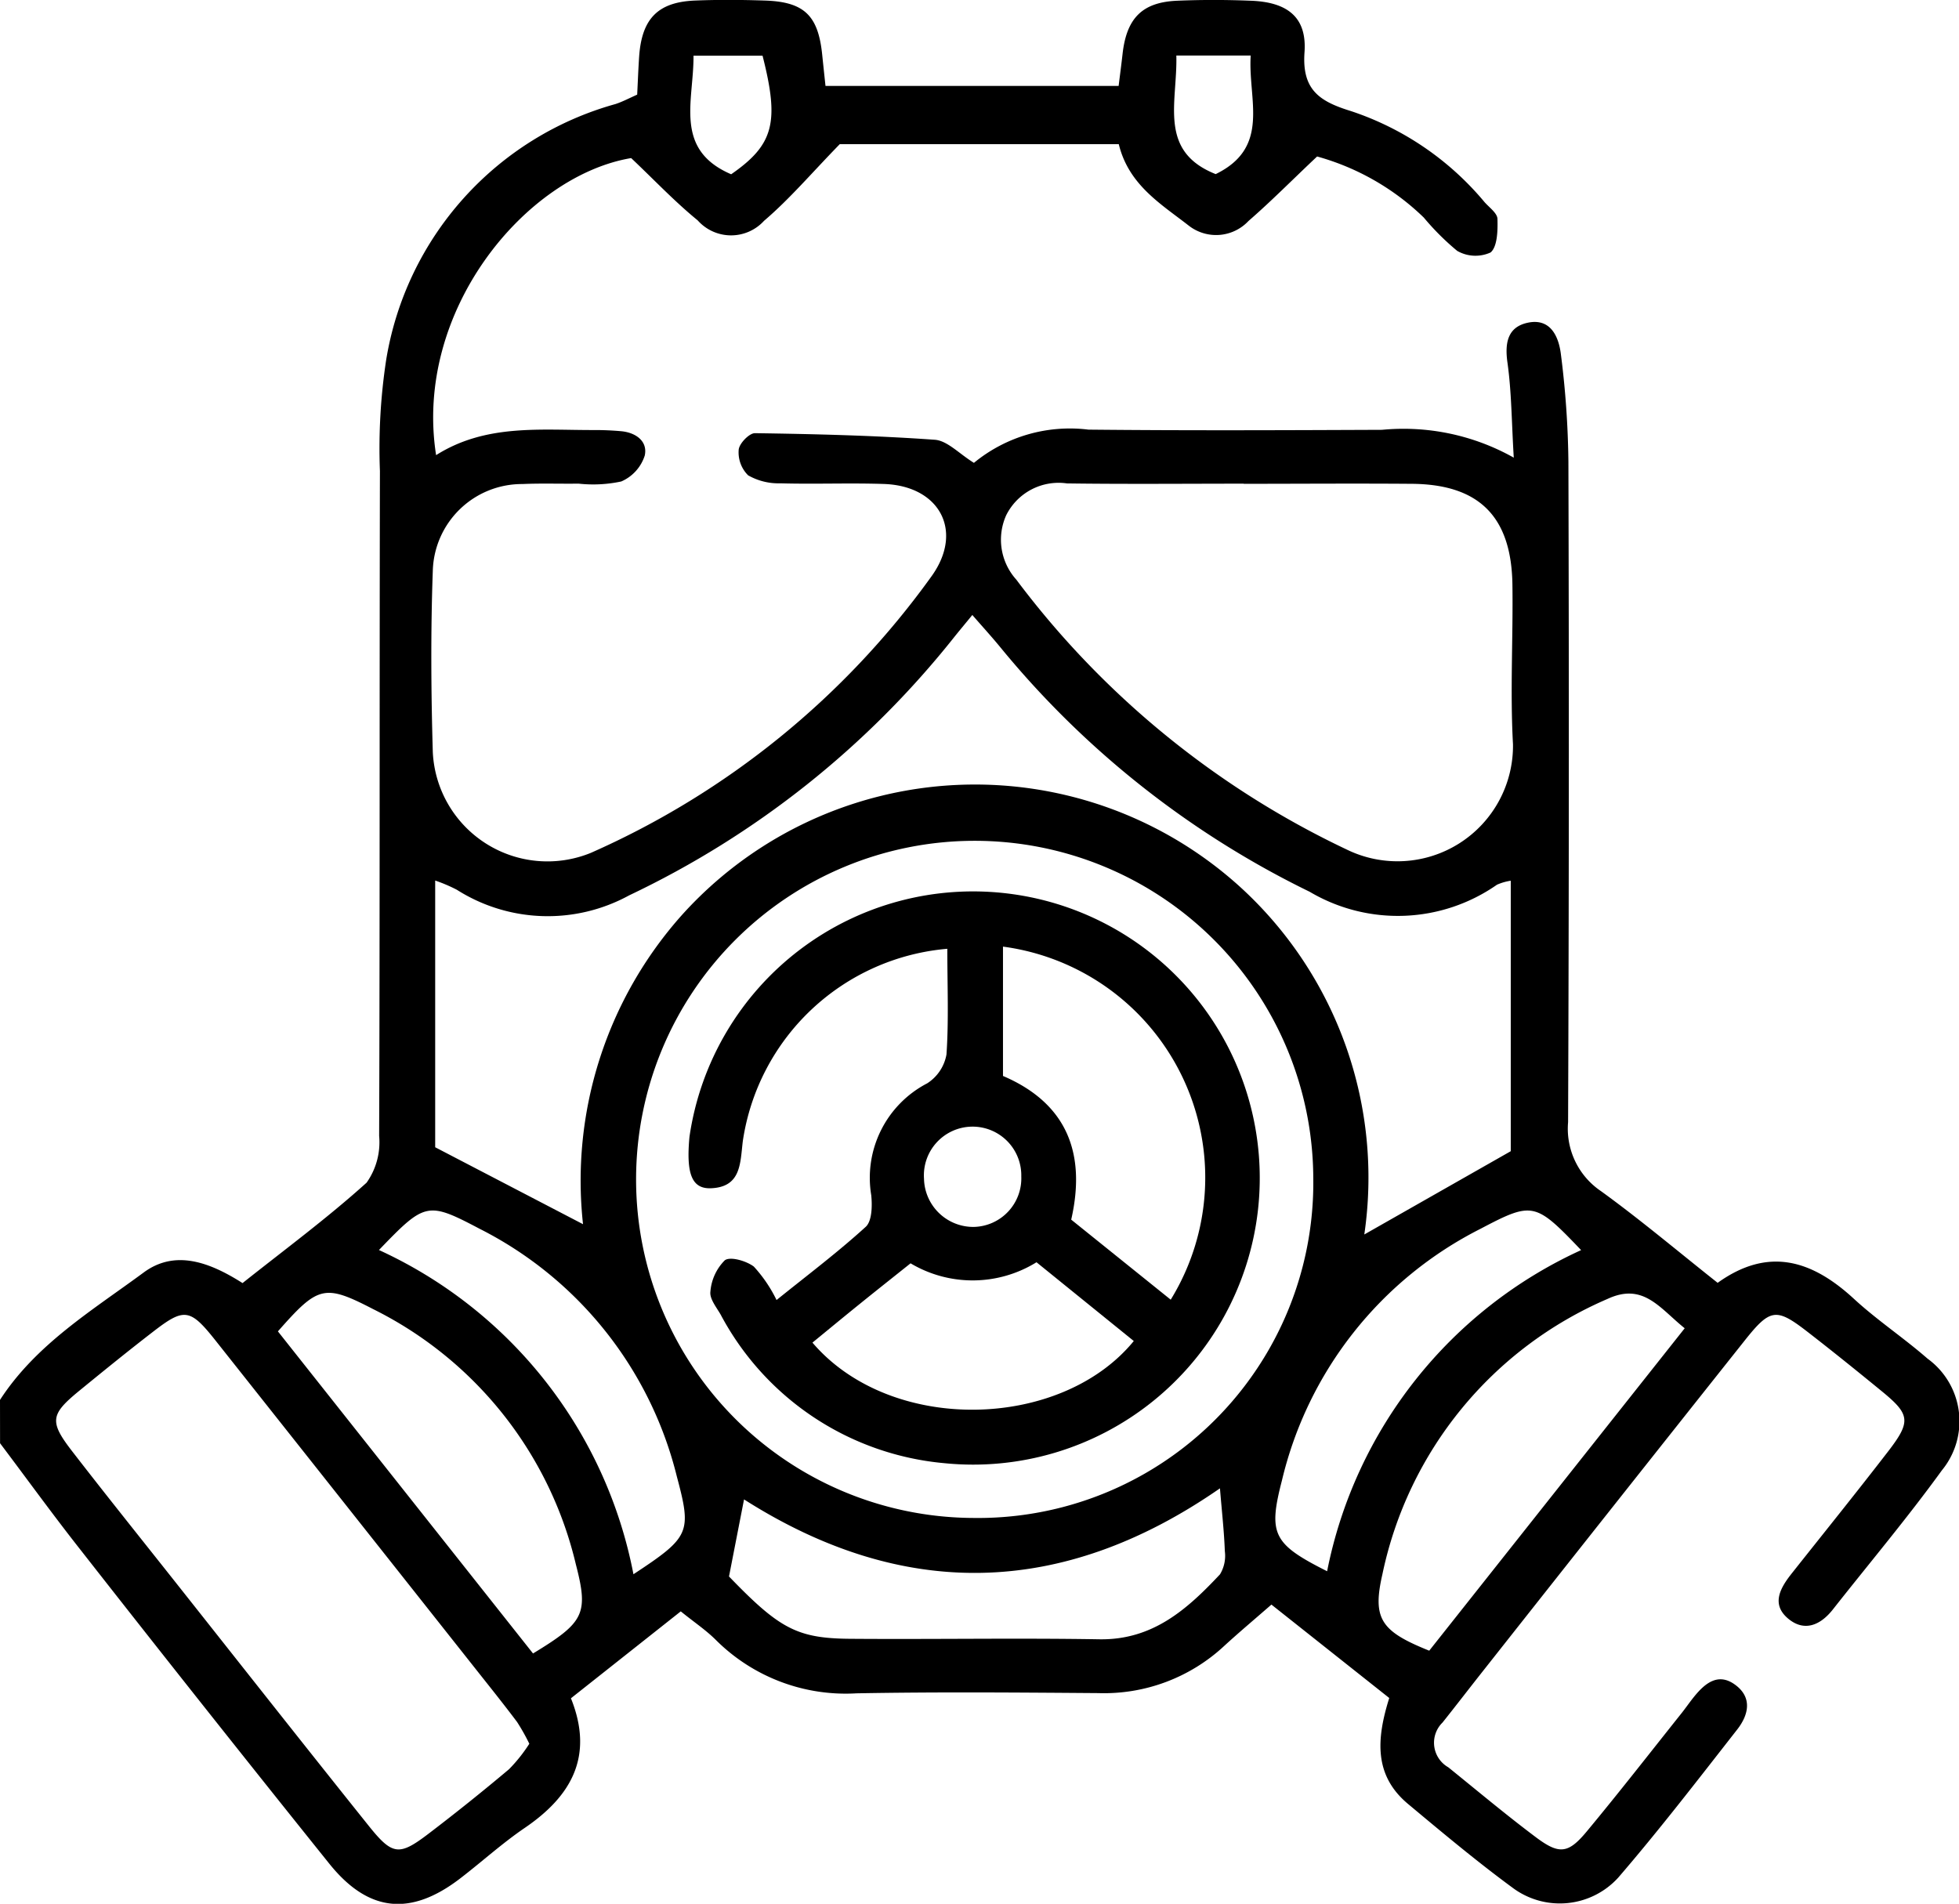
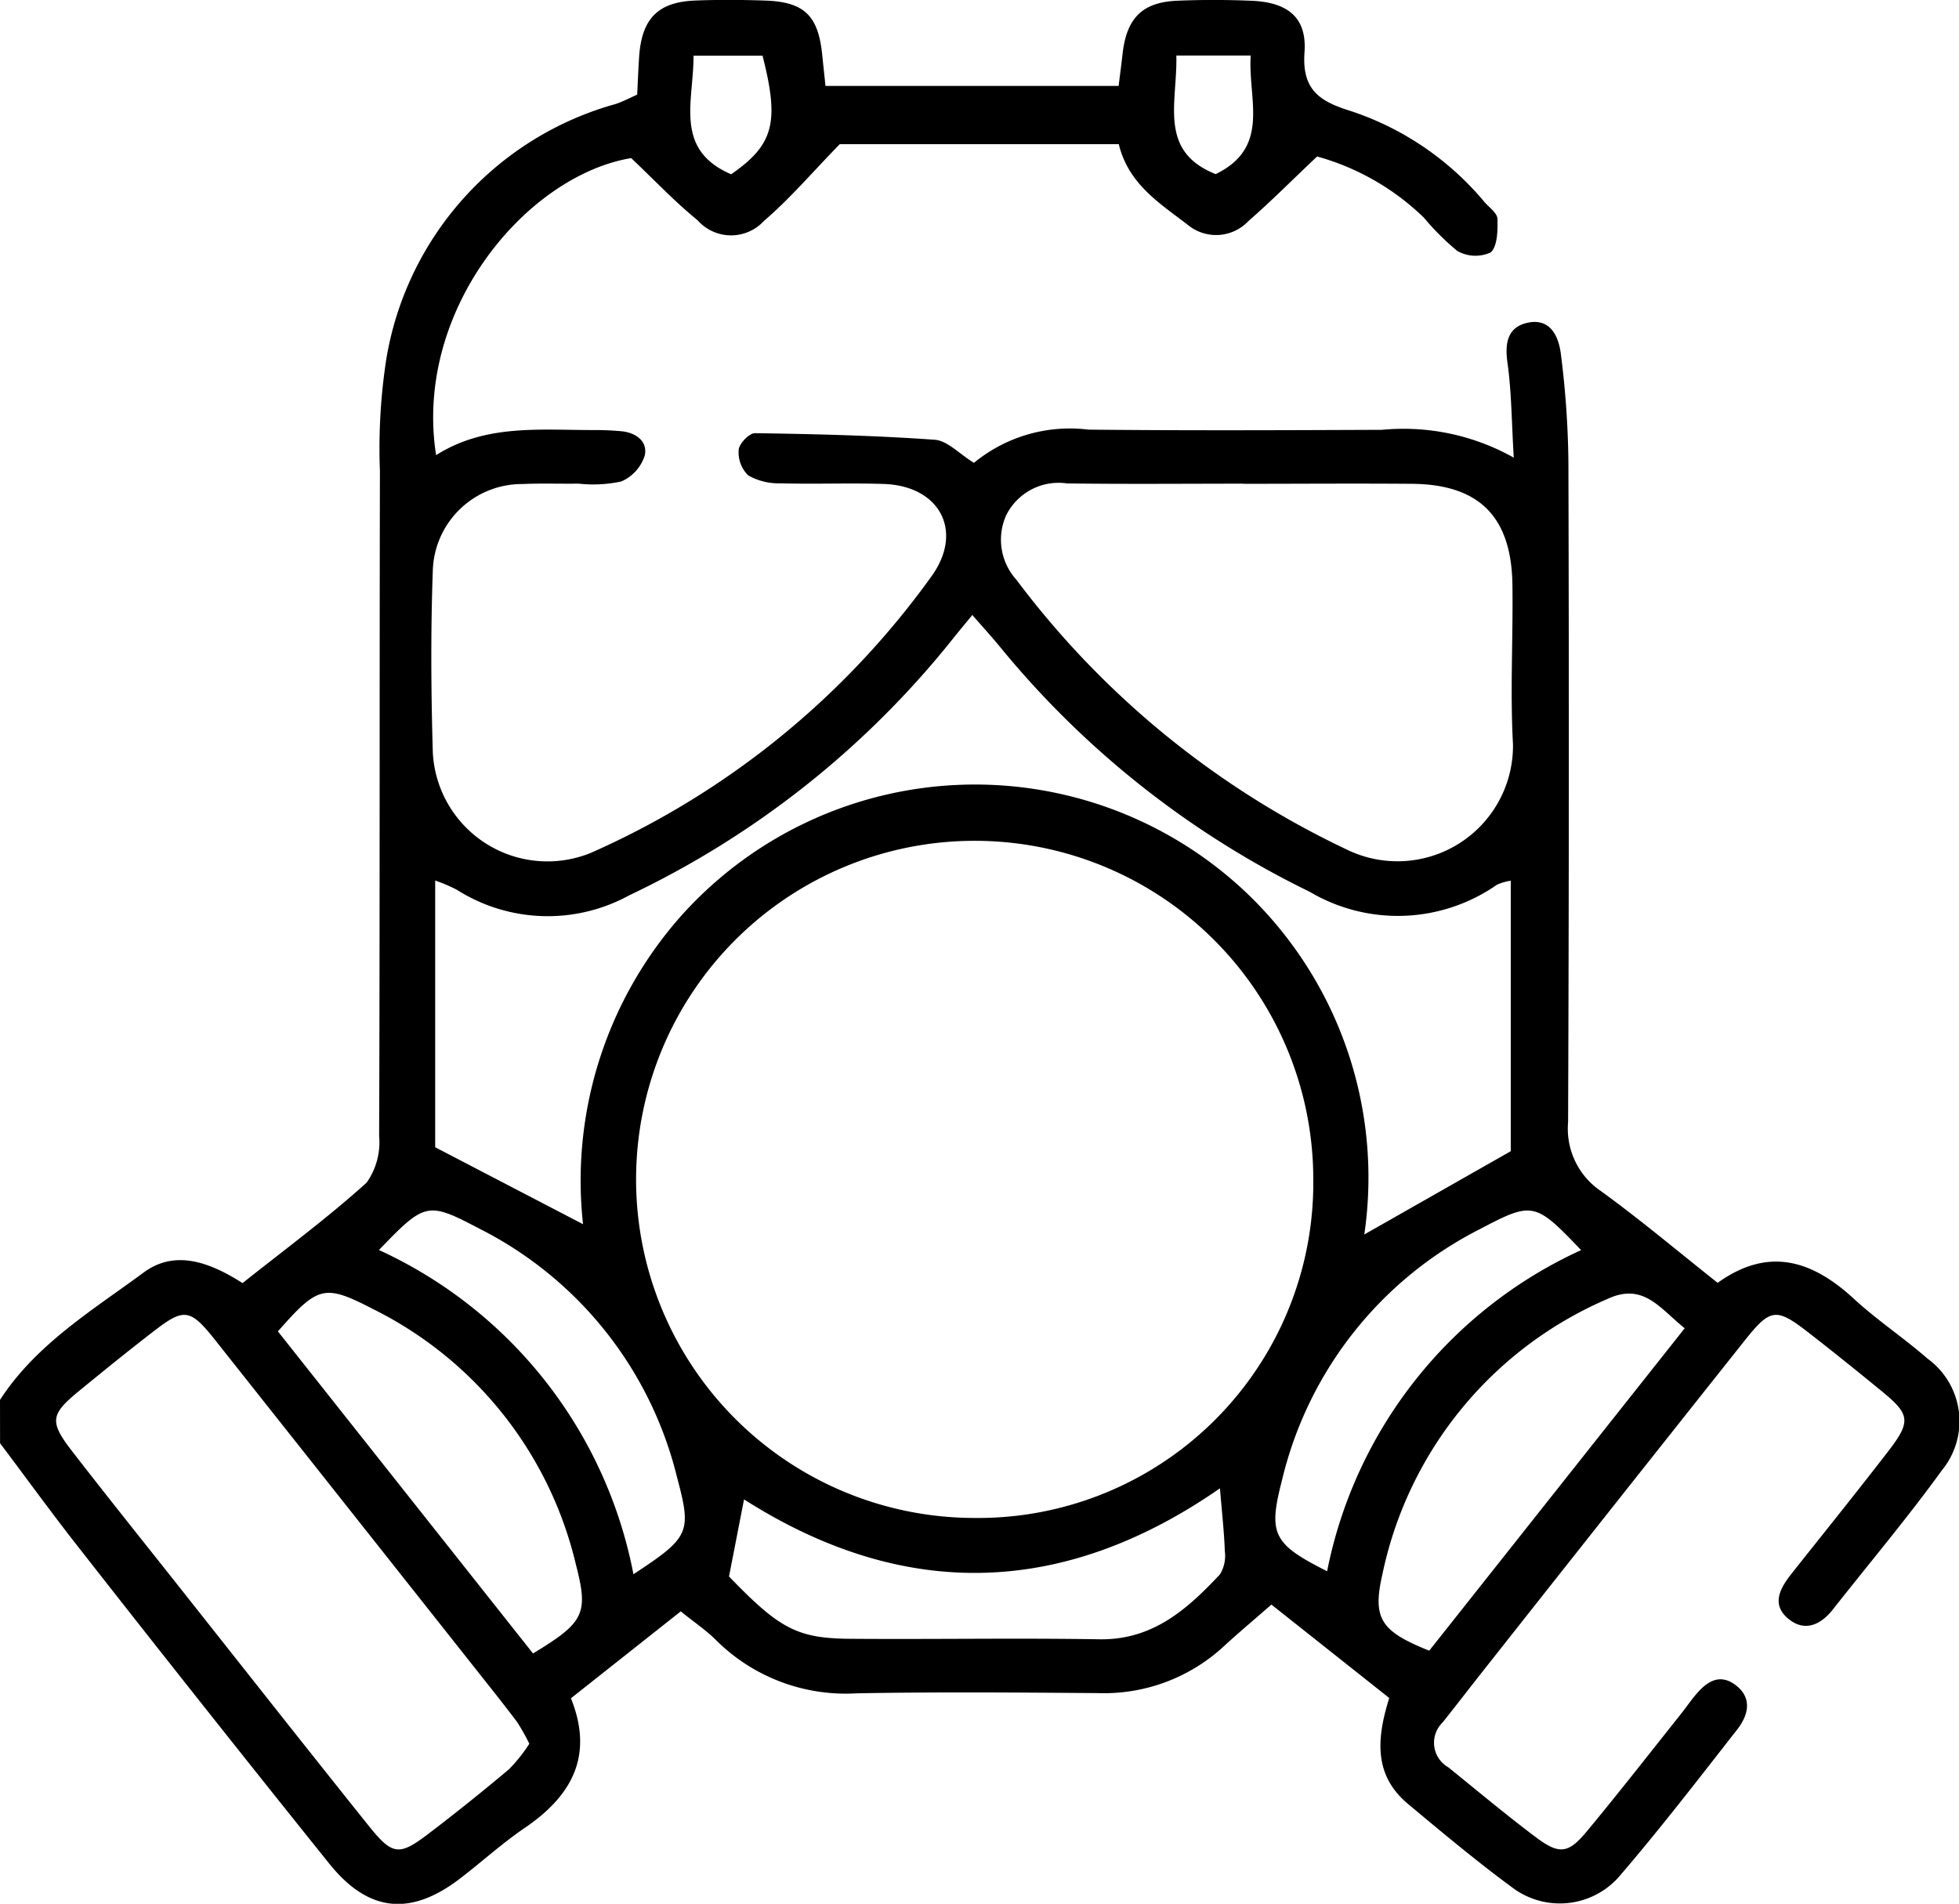
<svg xmlns="http://www.w3.org/2000/svg" id="N4BXHt" width="62.427" height="60.673" viewBox="0 0 62.427 60.673">
  <g id="Group_1102" data-name="Group 1102" transform="translate(0 0)">
    <path id="Path_1151" data-name="Path 1151" d="M434.284,58.172c1.15-1.774,2.935-2.848,4.575-4.058,1-.741,2.1-.336,3.154.335,1.341-1.066,2.7-2.069,3.953-3.2a2.23,2.23,0,0,0,.4-1.492c.025-7.061.009-14.122.025-21.183a18.7,18.7,0,0,1,.2-3.553,10.163,10.163,0,0,1,7.306-8.147c.215-.07.418-.177.692-.3.02-.4.035-.8.062-1.207.083-1.217.6-1.745,1.788-1.792.733-.029,1.468-.024,2.2,0,1.264.037,1.714.467,1.844,1.709.032.311.065.621.107,1.013h9.341c.04-.326.086-.671.125-1.016.127-1.144.626-1.653,1.743-1.7.778-.033,1.56-.031,2.338,0,1.174.042,1.8.524,1.717,1.65-.084,1.2.491,1.562,1.48,1.867A9.385,9.385,0,0,1,481.592,20c.151.172.405.35.411.532.011.369,0,.887-.219,1.072a1.167,1.167,0,0,1-1.064-.051,8.12,8.12,0,0,1-1.064-1.061,7.919,7.919,0,0,0-3.4-1.947c-.8.754-1.468,1.432-2.186,2.055a1.415,1.415,0,0,1-1.9.152c-.891-.695-1.919-1.3-2.234-2.6h-8.891c-.9.924-1.6,1.75-2.413,2.443a1.423,1.423,0,0,1-2.115-.014c-.735-.6-1.395-1.3-2.12-1.985-3.363.566-6.936,4.867-6.216,9.467,1.59-1.006,3.345-.792,5.069-.8.275,0,.55.013.824.037.475.042.856.323.756.776a1.346,1.346,0,0,1-.748.826,4.263,4.263,0,0,1-1.361.069c-.6.008-1.193-.014-1.788.013a2.843,2.843,0,0,0-2.857,2.765c-.069,1.923-.056,3.852,0,5.776a3.657,3.657,0,0,0,5.037,3.213,26.585,26.585,0,0,0,10.862-8.823c1.027-1.436.251-2.873-1.523-2.933-1.1-.037-2.2.01-3.3-.021a1.955,1.955,0,0,1-1.028-.255,1.027,1.027,0,0,1-.3-.816c.018-.2.338-.53.519-.527,1.911.028,3.825.074,5.731.21.4.029.777.447,1.246.736a4.809,4.809,0,0,1,3.648-1.059c3.118.032,6.236.019,9.355.006a7.173,7.173,0,0,1,4.2.887c-.07-1.148-.07-2.093-.2-3.02-.093-.647.008-1.151.66-1.283.724-.146.976.465,1.042,1.01a29.4,29.4,0,0,1,.239,3.425q.031,10.522-.01,21.045a2.4,2.4,0,0,0,1.05,2.2c1.257.911,2.446,1.915,3.716,2.921,1.627-1.168,3.019-.711,4.343.51.74.682,1.589,1.244,2.347,1.907a2.465,2.465,0,0,1,.455,3.559c-1.1,1.519-2.314,2.961-3.476,4.437-.395.5-.907.718-1.42.29-.557-.465-.249-.987.116-1.447,1.025-1.293,2.061-2.578,3.068-3.884.736-.955.7-1.178-.2-1.915-.78-.639-1.565-1.272-2.362-1.89-1-.775-1.191-.756-2,.26q-4.191,5.275-8.365,10.564c-.426.539-.845,1.085-1.273,1.622a.9.9,0,0,0,.183,1.426c.927.749,1.841,1.516,2.794,2.231.743.557,1.029.524,1.621-.189,1.025-1.234,2.01-2.5,3.01-3.755.143-.179.272-.369.417-.547.342-.419.756-.759,1.287-.379.571.408.445.967.077,1.437-1.243,1.588-2.473,3.189-3.788,4.716a2.515,2.515,0,0,1-3.374.321c-1.144-.841-2.235-1.755-3.325-2.665s-1.012-2.066-.6-3.378L474.8,64.695c-.554.484-1.041.892-1.508,1.321a5.621,5.621,0,0,1-4.013,1.5c-2.568-.019-5.136-.04-7.7.007a5.855,5.855,0,0,1-4.482-1.7c-.317-.317-.7-.571-1.119-.912l-3.5,2.77c.74,1.843.019,3.116-1.472,4.131-.718.489-1.366,1.079-2.057,1.61-1.575,1.209-2.921,1.086-4.17-.468q-4-4.985-7.943-10.021c-.873-1.109-1.7-2.252-2.55-3.38Zm41.85-7.068a10.79,10.79,0,1,0-10.829,10.83A10.684,10.684,0,0,0,476.134,51.1Zm-23.271,1.468a12.714,12.714,0,0,1,3.163-9.866,12.568,12.568,0,0,1,17.845-.82A12.53,12.53,0,0,1,477.76,52.9l4.667-2.654v-8.62a1.722,1.722,0,0,0-.439.127,5.517,5.517,0,0,1-5.969.225,29.352,29.352,0,0,1-9.841-7.772c-.28-.343-.58-.67-.909-1.049-.245.3-.42.508-.59.721a29.211,29.211,0,0,1-10.345,8.214,5.405,5.405,0,0,1-5.494-.179,5.013,5.013,0,0,0-.688-.293v8.5Zm21.054-23.6c-1.878,0-3.756.018-5.633-.008a1.865,1.865,0,0,0-1.936,1.015,1.9,1.9,0,0,0,.323,2.052,28.273,28.273,0,0,0,10.527,8.6,3.681,3.681,0,0,0,5.3-3.356c-.094-1.689.006-3.388-.018-5.082-.03-2.169-1.06-3.2-3.205-3.216C477.489,28.963,475.7,28.976,473.917,28.977ZM451.152,69.13a6.693,6.693,0,0,0-.39-.693c-.384-.512-.784-1.013-1.182-1.515q-4.216-5.328-8.436-10.653c-.807-1.016-.994-1.036-1.992-.262-.8.617-1.579,1.25-2.358,1.887-.9.74-.942.968-.215,1.909,1.119,1.448,2.266,2.875,3.4,4.309,2.017,2.547,4.026,5.1,6.056,7.635.755.942.968.964,1.9.254q1.312-1,2.571-2.06A4.991,4.991,0,0,0,451.152,69.13ZM487.97,55.889c-.8-.643-1.319-1.466-2.46-.935a12.278,12.278,0,0,0-7.172,8.769c-.328,1.428-.048,1.823,1.491,2.441Zm-36.7,10.364c1.631-.993,1.775-1.257,1.364-2.843a12.222,12.222,0,0,0-6.456-8.13c-1.56-.807-1.756-.749-3.038.708ZM473.16,60.99c-5.053,3.506-10.131,3.558-15.166.353l-.479,2.456c1.6,1.657,2.162,1.972,3.849,1.986,2.651.021,5.3-.028,7.953.016,1.7.028,2.8-.957,3.844-2.07a1.138,1.138,0,0,0,.154-.742C473.293,62.367,473.222,61.748,473.16,60.99Zm-18.69,2.738c1.8-1.185,1.861-1.325,1.383-3.114a12.088,12.088,0,0,0-6.282-7.894c-1.669-.879-1.742-.851-3.211.675A14.345,14.345,0,0,1,454.47,63.728Zm30.2-10.329c-1.461-1.528-1.54-1.558-3.207-.68a12.118,12.118,0,0,0-6.328,8.021c-.442,1.71-.284,2.025,1.44,2.892A14.305,14.305,0,0,1,484.665,53.4ZM456.384,15.333c.01,1.449-.639,2.989,1.2,3.779,1.357-.942,1.543-1.651,1-3.779Zm15.386-.006c.039,1.5-.591,3.047,1.254,3.78,1.768-.86,1.022-2.383,1.116-3.78Z" transform="translate(-434.284 -13.558)" />
-     <path id="Path_1152" data-name="Path 1152" d="M521.917,118.069A7.21,7.21,0,0,0,515.4,124.2c-.085.693-.047,1.454-1,1.5-.625.032-.81-.454-.7-1.637a9.134,9.134,0,1,1,8.128,10.4,8.985,8.985,0,0,1-7.131-4.73c-.135-.237-.36-.509-.33-.736a1.587,1.587,0,0,1,.459-1c.171-.13.684.017.925.2a4.442,4.442,0,0,1,.724,1.066c.977-.788,1.949-1.519,2.843-2.334.2-.184.209-.671.175-1.005a3.391,3.391,0,0,1,1.781-3.566,1.375,1.375,0,0,0,.616-.921C521.965,120.351,521.917,119.258,521.917,118.069Zm7.119,11.183A7.427,7.427,0,0,0,523.691,118v4.122c2.046.875,2.653,2.476,2.174,4.579Zm-8.29-1.159c-.584.466-1.086.863-1.583,1.265-.518.418-1.031.842-1.544,1.262,2.5,2.927,7.915,2.791,10.24-.051l-3.1-2.51A3.866,3.866,0,0,1,520.746,128.093Zm3.528-2.769a1.552,1.552,0,1,0-3.1.071,1.571,1.571,0,0,0,1.59,1.538A1.548,1.548,0,0,0,524.274,125.324Z" transform="translate(-491.729 -87.832)" />
  </g>
</svg>